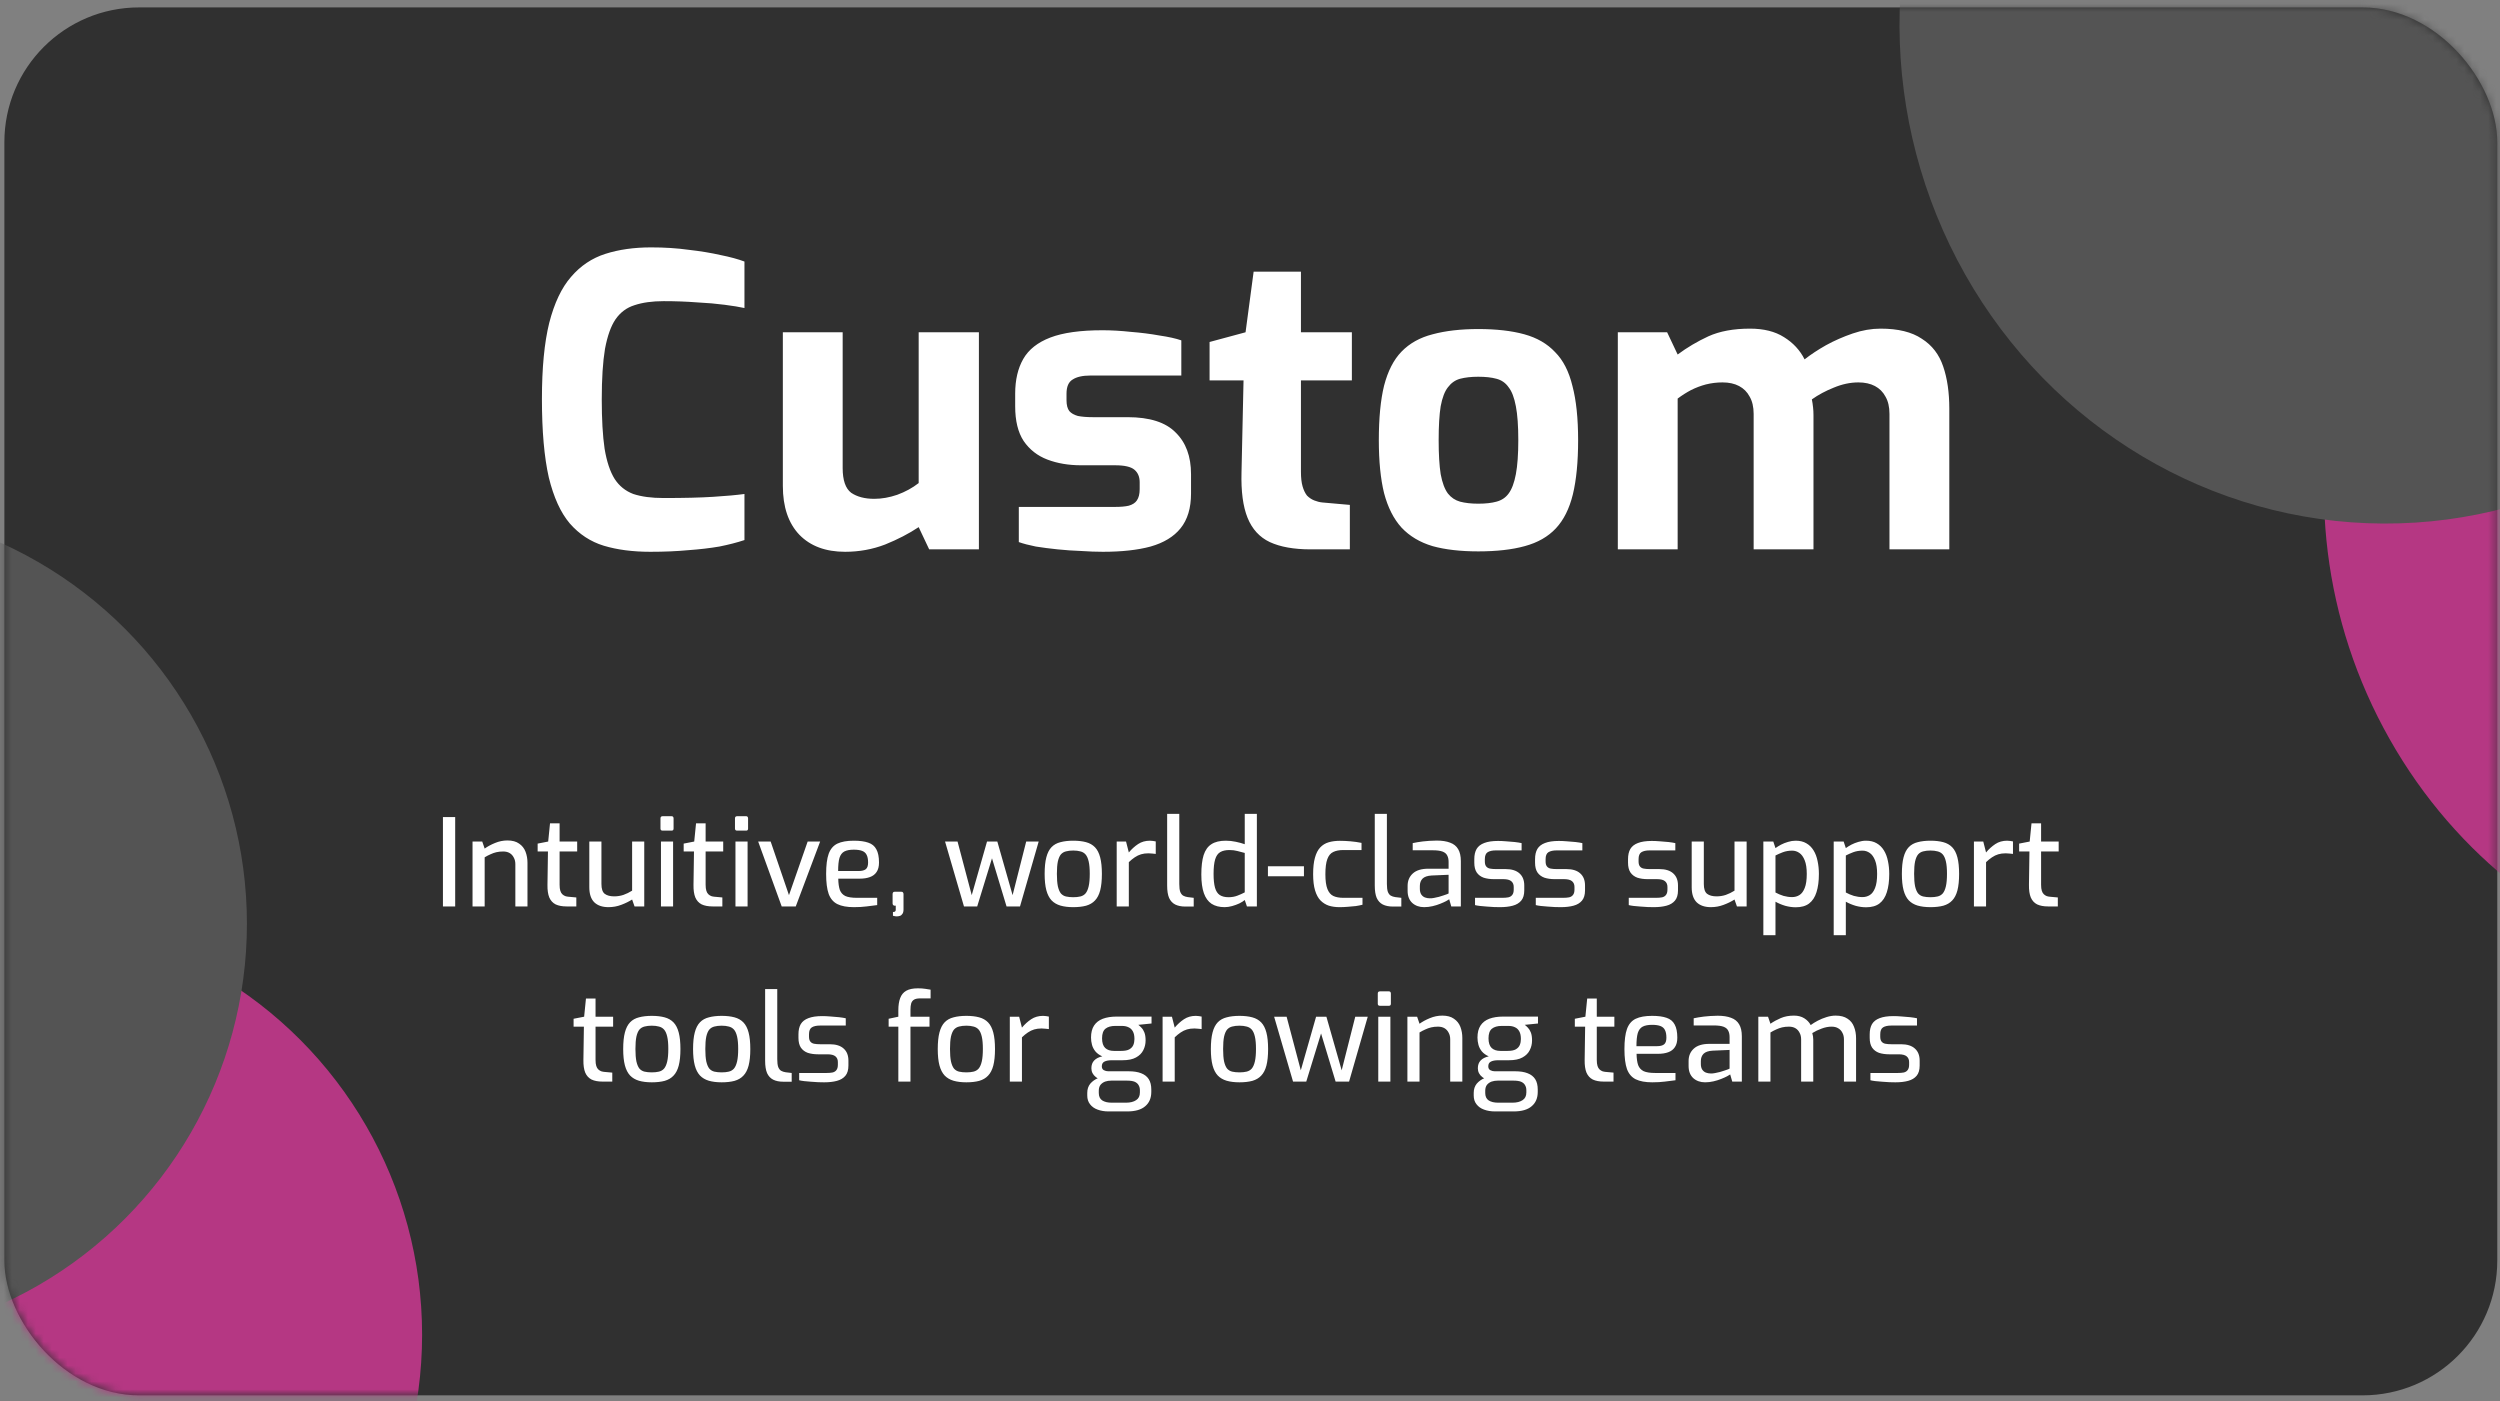
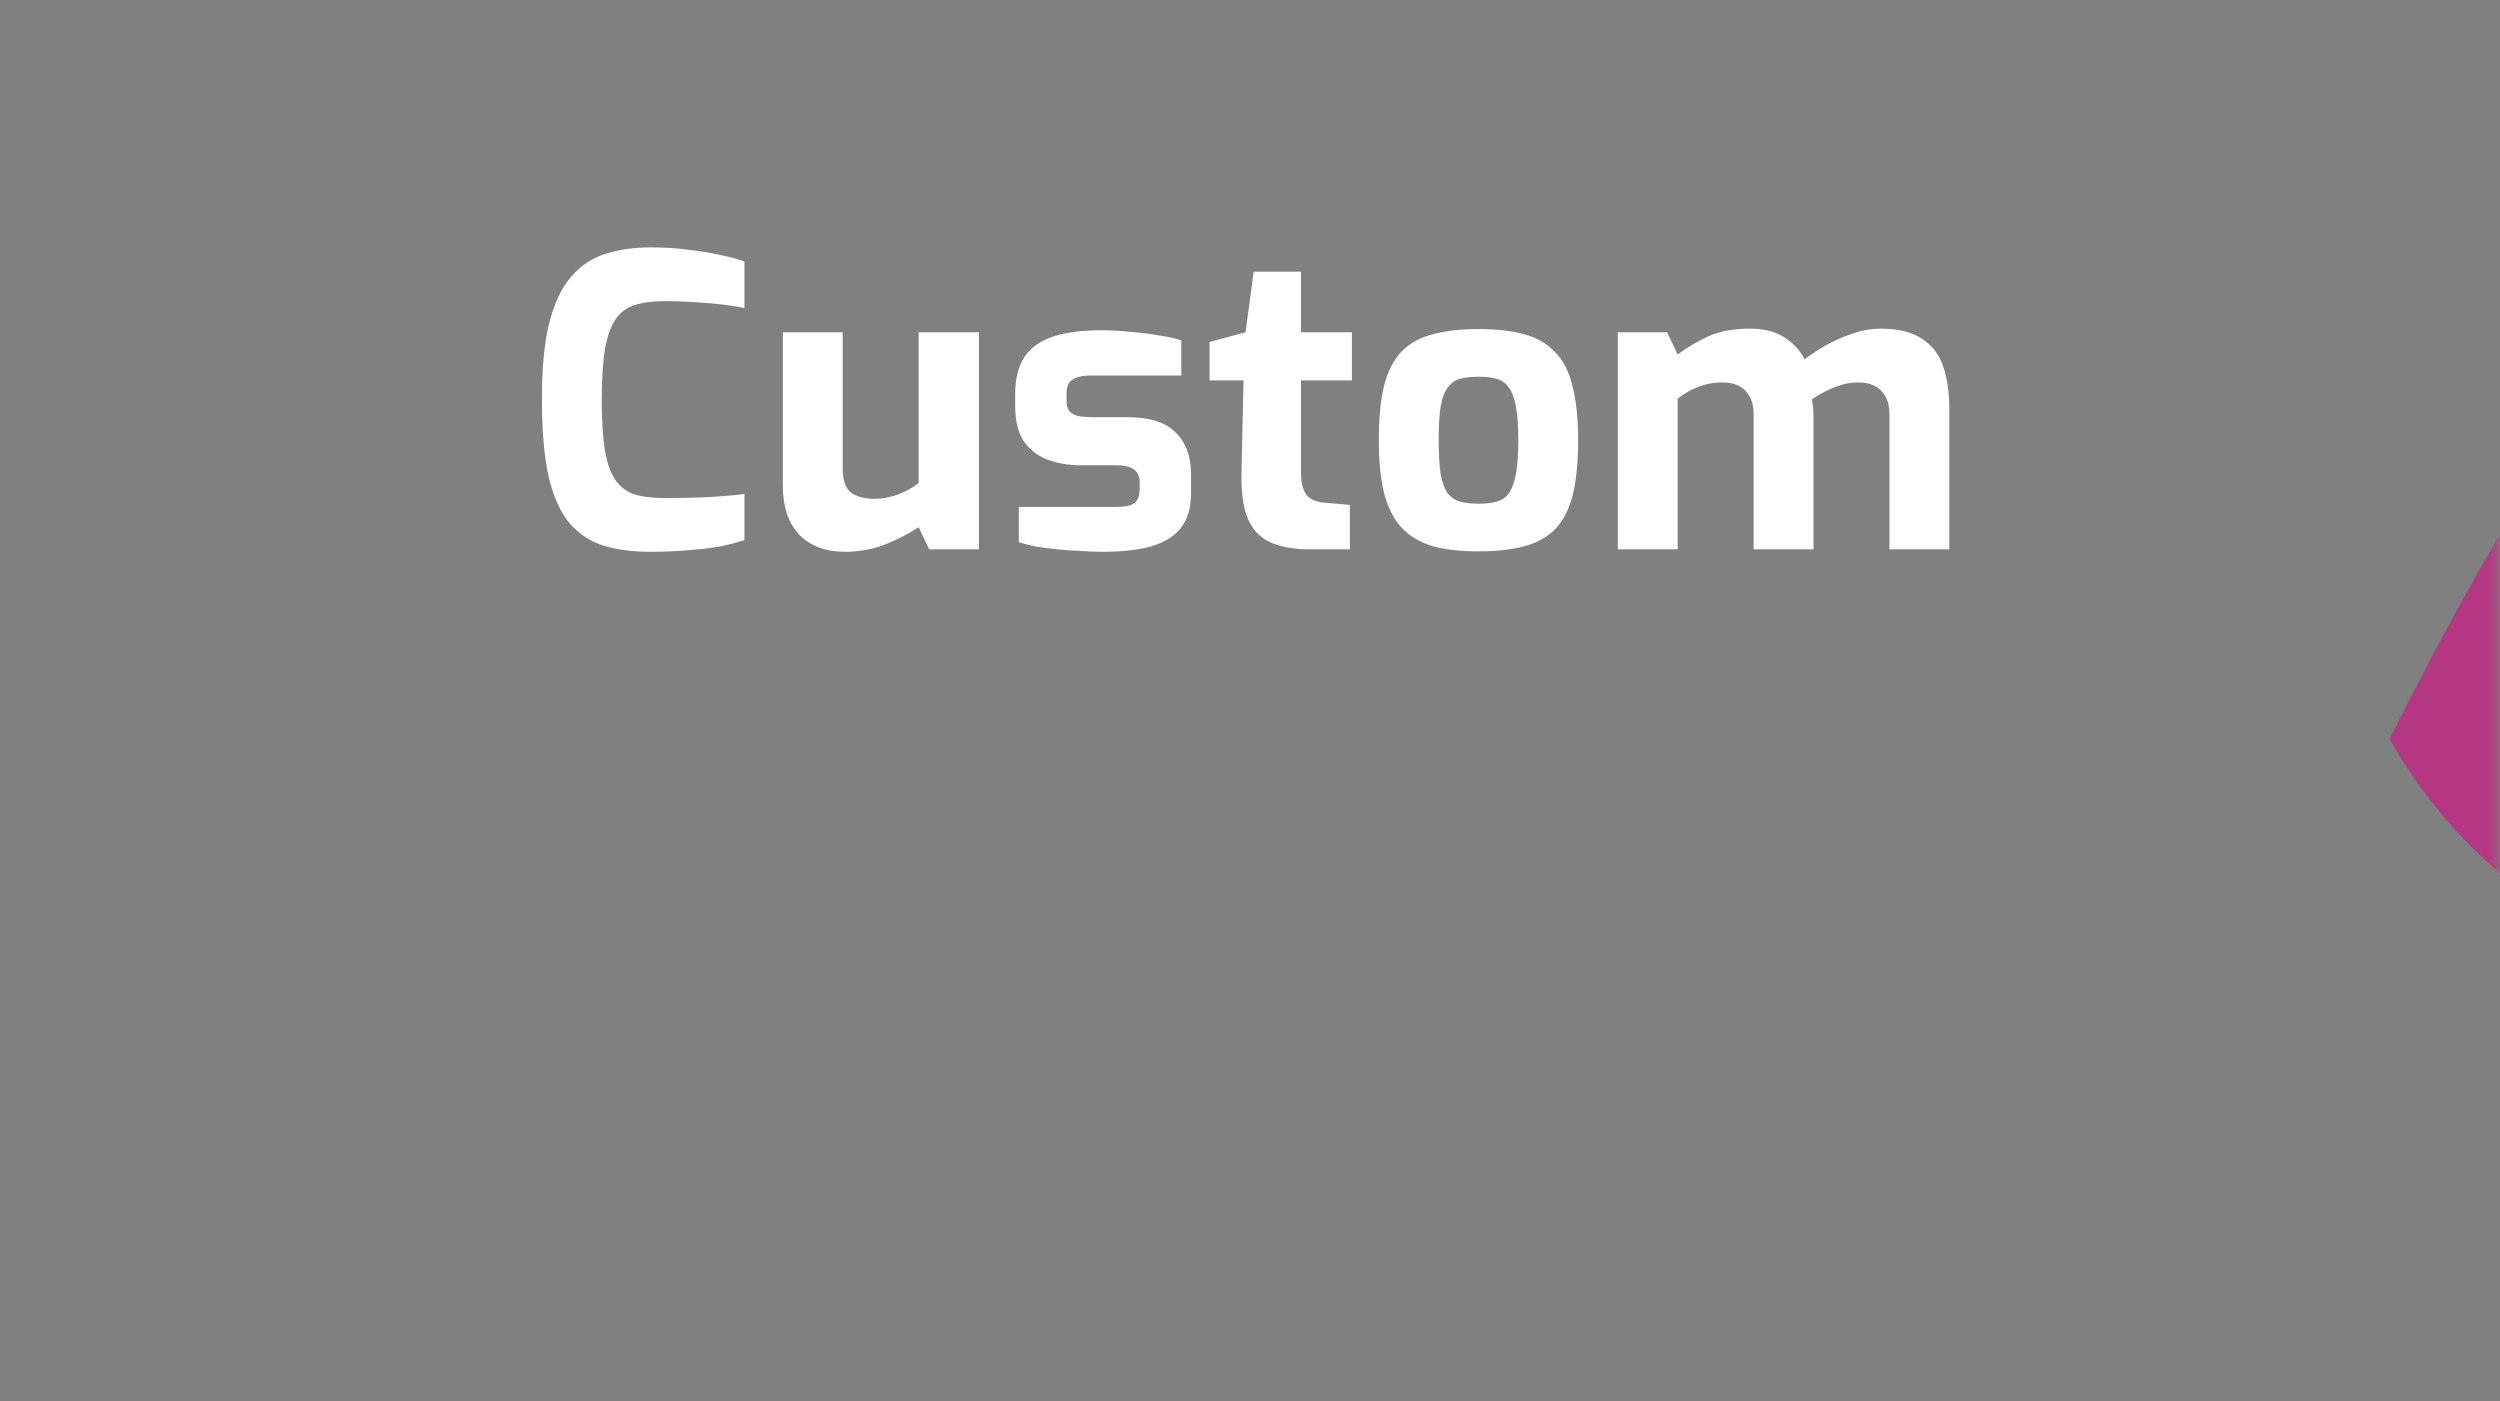
<svg xmlns="http://www.w3.org/2000/svg" width="314" height="176" viewBox="0 0 314 176" fill="none">
  <rect x="0" y="0" width="314" height="176" fill="#808080" stroke="none" />
-   <rect x="0.549" y="0.93" width="313.109" height="174.326" rx="16.925" fill="#303030" />
  <mask id="mask0_1493_1606" style="mask-type:alpha" maskUnits="userSpaceOnUse" x="0" y="0" width="314" height="176">
    <rect x="0.549" y="0.93" width="313.109" height="174.326" rx="16.925" fill="#625FFB" />
  </mask>
  <g mask="url(#mask0_1493_1606)">
-     <circle cx="0.549" cy="167.639" r="52.467" fill="#B53783" />
-     <path d="M404.688 31.155C421.52 60.935 411.759 98.881 382.886 115.909C354.013 132.937 316.962 122.6 300.13 92.82C283.298 63.04 293.06 25.094 321.933 8.066C350.806 -8.962 387.857 1.376 404.688 31.155Z" fill="#B53783" />
-     <circle cx="-21.454" cy="116.018" r="52.467" fill="#545454" />
-     <ellipse cx="60.694" cy="61.938" rx="60.694" ry="61.938" transform="matrix(0.861 -0.508 0.492 0.871 216.34 -19.492)" fill="#545454" />
+     <path d="M404.688 31.155C421.52 60.935 411.759 98.881 382.886 115.909C354.013 132.937 316.962 122.6 300.13 92.82C350.806 -8.962 387.857 1.376 404.688 31.155Z" fill="#B53783" />
  </g>
  <path d="M81.674 69.305C79.473 69.305 77.527 69.051 75.835 68.543C74.176 68.035 72.754 67.104 71.57 65.75C70.419 64.396 69.539 62.467 68.929 59.962C68.354 57.423 68.066 54.14 68.066 50.112C68.066 46.219 68.371 43.037 68.98 40.566C69.623 38.061 70.537 36.132 71.722 34.778C72.907 33.39 74.345 32.425 76.038 31.884C77.73 31.342 79.643 31.072 81.775 31.072C83.468 31.072 85.042 31.173 86.497 31.376C87.987 31.545 89.324 31.765 90.508 32.036C91.693 32.273 92.692 32.544 93.504 32.849V38.688C92.895 38.552 92.066 38.417 91.016 38.281C90.001 38.146 88.833 38.044 87.513 37.977C86.193 37.875 84.805 37.825 83.349 37.825C81.927 37.825 80.709 37.994 79.694 38.332C78.712 38.637 77.916 39.229 77.307 40.109C76.732 40.956 76.292 42.191 75.987 43.816C75.716 45.441 75.581 47.556 75.581 50.163C75.581 52.667 75.699 54.732 75.936 56.357C76.207 57.982 76.63 59.251 77.206 60.165C77.781 61.045 78.559 61.672 79.541 62.044C80.557 62.382 81.826 62.552 83.349 62.552C85.922 62.552 88.004 62.501 89.594 62.399C91.219 62.298 92.522 62.179 93.504 62.044V67.832C92.59 68.137 91.541 68.408 90.356 68.645C89.171 68.848 87.868 69 86.447 69.102C85.025 69.237 83.434 69.305 81.674 69.305ZM106.144 69.305C103.707 69.305 101.794 68.594 100.406 67.172C99.018 65.717 98.325 63.669 98.325 61.028V41.734H105.839V58.794C105.839 60.318 106.195 61.35 106.905 61.892C107.65 62.399 108.615 62.653 109.8 62.653C110.747 62.653 111.712 62.484 112.694 62.145C113.709 61.773 114.606 61.282 115.385 60.673V41.734H122.95V69H116.705L115.385 66.207C114.166 67.02 112.761 67.748 111.17 68.391C109.58 69 107.904 69.305 106.144 69.305ZM138.524 69.305C137.678 69.305 136.764 69.271 135.782 69.203C134.801 69.169 133.819 69.102 132.837 69C131.856 68.898 130.942 68.78 130.095 68.645C129.249 68.475 128.538 68.289 127.963 68.086V63.669H140.047C140.758 63.669 141.334 63.618 141.774 63.516C142.247 63.381 142.586 63.161 142.789 62.856C143.026 62.518 143.144 62.044 143.144 61.435V60.571C143.144 59.894 142.924 59.37 142.484 58.997C142.044 58.625 141.232 58.439 140.047 58.439H135.782C134.225 58.439 132.82 58.202 131.568 57.728C130.315 57.254 129.317 56.476 128.572 55.392C127.861 54.309 127.506 52.854 127.506 51.026V49.452C127.506 47.725 127.844 46.27 128.521 45.085C129.198 43.901 130.332 43.004 131.923 42.394C133.514 41.785 135.698 41.48 138.473 41.48C139.59 41.48 140.775 41.548 142.027 41.683C143.314 41.785 144.515 41.937 145.632 42.14C146.783 42.309 147.697 42.513 148.374 42.75V47.167H136.95C135.968 47.167 135.224 47.336 134.716 47.675C134.208 47.979 133.954 48.572 133.954 49.452V50.264C133.954 50.873 134.073 51.331 134.31 51.635C134.547 51.906 134.902 52.109 135.376 52.244C135.884 52.346 136.51 52.397 137.255 52.397H141.621C144.397 52.397 146.411 53.04 147.663 54.326C148.95 55.579 149.593 57.322 149.593 59.556V61.993C149.593 63.821 149.153 65.276 148.273 66.36C147.426 67.409 146.174 68.171 144.515 68.645C142.891 69.085 140.893 69.305 138.524 69.305ZM164.616 69C162.517 69 160.808 68.695 159.488 68.086C158.202 67.477 157.271 66.461 156.695 65.04C156.12 63.618 155.866 61.705 155.934 59.302L156.188 47.776H151.923V42.953L156.441 41.734L157.457 34.118H163.398V41.734H169.795V47.776H163.398V59.251C163.398 59.996 163.465 60.605 163.601 61.079C163.736 61.553 163.922 61.942 164.159 62.247C164.43 62.518 164.735 62.721 165.073 62.856C165.412 62.992 165.75 63.076 166.089 63.11L169.541 63.415V69H164.616ZM185.671 69.254C183.437 69.254 181.524 69.034 179.933 68.594C178.342 68.12 177.039 67.341 176.024 66.258C175.042 65.175 174.314 63.736 173.84 61.942C173.4 60.148 173.18 57.931 173.18 55.291C173.18 52.515 173.4 50.23 173.84 48.436C174.314 46.608 175.042 45.187 176.024 44.171C177.039 43.122 178.342 42.394 179.933 41.988C181.558 41.548 183.471 41.328 185.671 41.328C187.939 41.328 189.868 41.548 191.459 41.988C193.05 42.428 194.336 43.173 195.318 44.222C196.334 45.237 197.061 46.659 197.501 48.487C197.975 50.281 198.212 52.549 198.212 55.291C198.212 57.999 197.992 60.267 197.552 62.095C197.112 63.889 196.401 65.31 195.42 66.36C194.438 67.409 193.135 68.154 191.51 68.594C189.919 69.034 187.973 69.254 185.671 69.254ZM185.671 63.263C186.585 63.263 187.346 63.178 187.956 63.009C188.599 62.839 189.107 62.501 189.479 61.993C189.885 61.452 190.19 60.639 190.393 59.556C190.596 58.473 190.698 57.051 190.698 55.291C190.698 53.497 190.596 52.075 190.393 51.026C190.19 49.943 189.885 49.147 189.479 48.639C189.107 48.098 188.599 47.742 187.956 47.573C187.346 47.404 186.585 47.319 185.671 47.319C184.791 47.319 184.029 47.404 183.386 47.573C182.777 47.742 182.269 48.098 181.863 48.639C181.457 49.147 181.152 49.943 180.949 51.026C180.78 52.075 180.695 53.497 180.695 55.291C180.695 57.051 180.78 58.473 180.949 59.556C181.152 60.639 181.457 61.452 181.863 61.993C182.269 62.501 182.777 62.839 183.386 63.009C184.029 63.178 184.791 63.263 185.671 63.263ZM203.198 69V41.734H209.392L210.713 44.527C211.897 43.647 213.184 42.885 214.571 42.242C215.993 41.599 217.736 41.277 219.801 41.277C221.528 41.277 222.949 41.633 224.066 42.343C225.217 43.054 226.08 43.985 226.656 45.136C227.434 44.527 228.331 43.934 229.347 43.359C230.396 42.783 231.513 42.293 232.698 41.886C233.883 41.48 235.051 41.277 236.201 41.277C238.402 41.277 240.128 41.7 241.38 42.547C242.667 43.359 243.564 44.527 244.071 46.05C244.579 47.539 244.833 49.3 244.833 51.331V69H237.318V51.99C237.318 51.111 237.149 50.383 236.811 49.807C236.506 49.232 236.066 48.792 235.491 48.487C234.915 48.182 234.221 48.03 233.409 48.03C232.393 48.03 231.361 48.25 230.312 48.69C229.296 49.096 228.382 49.587 227.57 50.163C227.637 50.501 227.688 50.84 227.722 51.178C227.756 51.483 227.773 51.804 227.773 52.143V69H220.258V51.99C220.258 51.111 220.089 50.383 219.75 49.807C219.446 49.232 219.006 48.792 218.43 48.487C217.855 48.182 217.161 48.03 216.349 48.03C215.638 48.03 214.944 48.115 214.267 48.284C213.624 48.453 212.997 48.69 212.388 48.995C211.813 49.3 211.254 49.655 210.713 50.061V69H203.198Z" fill="white" />
-   <path d="M55.633 113.848V102.621H57.171V113.848H55.633ZM59.35 113.848V105.698H60.569L60.874 106.582C61.239 106.318 61.671 106.084 62.169 105.881C62.676 105.668 63.199 105.561 63.737 105.561C64.347 105.561 64.834 105.693 65.2 105.957C65.576 106.211 65.845 106.551 66.007 106.978C66.169 107.404 66.251 107.866 66.251 108.364V113.848H64.728V108.547C64.728 108.222 64.662 107.943 64.529 107.709C64.408 107.465 64.235 107.277 64.012 107.145C63.788 107.013 63.514 106.947 63.189 106.947C62.884 106.947 62.6 106.978 62.336 107.039C62.082 107.1 61.839 107.186 61.605 107.298C61.371 107.399 61.128 107.526 60.874 107.679V113.848H59.35ZM71.153 113.848C70.605 113.848 70.148 113.761 69.782 113.589C69.427 113.406 69.163 113.117 68.99 112.72C68.828 112.324 68.752 111.796 68.762 111.136L68.823 106.947H67.528V105.957L68.853 105.698L69.082 103.413H70.285V105.698H72.494V106.947H70.285V111.121C70.285 111.436 70.315 111.69 70.376 111.883C70.437 112.076 70.524 112.223 70.635 112.324C70.747 112.426 70.869 112.502 71.001 112.553C71.133 112.594 71.26 112.619 71.382 112.629L72.387 112.72V113.848H71.153ZM76.424 113.939C75.662 113.939 75.068 113.736 74.642 113.33C74.225 112.913 74.017 112.284 74.017 111.441V105.698H75.54V111.03C75.54 111.639 75.678 112.05 75.952 112.263C76.236 112.477 76.632 112.583 77.14 112.583C77.546 112.583 77.932 112.522 78.297 112.401C78.673 112.269 79.039 112.091 79.394 111.867V105.698H80.918V113.848H79.699L79.394 112.979C78.998 113.233 78.541 113.457 78.023 113.65C77.516 113.843 76.983 113.939 76.424 113.939ZM83.23 104.327C83.048 104.327 82.956 104.241 82.956 104.068V102.789C82.956 102.606 83.048 102.515 83.23 102.515H84.358C84.439 102.515 84.5 102.54 84.54 102.591C84.581 102.642 84.601 102.708 84.601 102.789V104.068C84.601 104.241 84.52 104.327 84.358 104.327H83.23ZM83.017 113.848V105.698H84.54V113.848H83.017ZM89.495 113.848C88.946 113.848 88.489 113.761 88.124 113.589C87.768 113.406 87.504 113.117 87.332 112.72C87.169 112.324 87.093 111.796 87.103 111.136L87.164 106.947H85.869V105.957L87.194 105.698L87.423 103.413H88.626V105.698H90.835V106.947H88.626V111.121C88.626 111.436 88.657 111.69 88.718 111.883C88.779 112.076 88.865 112.223 88.977 112.324C89.088 112.426 89.21 112.502 89.342 112.553C89.474 112.594 89.601 112.619 89.723 112.629L90.728 112.72V113.848H89.495ZM92.587 104.327C92.404 104.327 92.313 104.241 92.313 104.068V102.789C92.313 102.606 92.404 102.515 92.587 102.515H93.714C93.796 102.515 93.856 102.54 93.897 102.591C93.938 102.642 93.958 102.708 93.958 102.789V104.068C93.958 104.241 93.877 104.327 93.714 104.327H92.587ZM92.374 113.848V105.698H93.897V113.848H92.374ZM98.181 113.848L95.226 105.698H96.795L99.095 112.431L101.441 105.698H103.01L99.948 113.848H98.181ZM107.25 113.939C106.387 113.939 105.696 113.812 105.178 113.558C104.671 113.304 104.305 112.878 104.082 112.279C103.868 111.669 103.762 110.832 103.762 109.765C103.762 108.679 103.868 107.836 104.082 107.237C104.305 106.628 104.671 106.201 105.178 105.957C105.686 105.714 106.372 105.592 107.235 105.592C107.986 105.592 108.591 105.673 109.047 105.835C109.515 105.988 109.855 106.267 110.068 106.673C110.291 107.069 110.403 107.623 110.403 108.334C110.403 108.831 110.302 109.227 110.099 109.522C109.906 109.816 109.626 110.029 109.261 110.161C108.905 110.293 108.479 110.359 107.981 110.359H105.285C105.295 110.948 105.361 111.421 105.483 111.776C105.615 112.121 105.844 112.375 106.169 112.538C106.504 112.69 106.991 112.766 107.631 112.766H110.175V113.68C109.738 113.741 109.291 113.797 108.834 113.848C108.377 113.909 107.849 113.939 107.25 113.939ZM105.27 109.4H107.844C108.25 109.4 108.55 109.324 108.743 109.171C108.936 109.019 109.032 108.74 109.032 108.334C109.032 107.927 108.971 107.607 108.849 107.374C108.738 107.14 108.55 106.973 108.286 106.871C108.022 106.77 107.671 106.719 107.235 106.719C106.737 106.719 106.341 106.795 106.047 106.947C105.762 107.1 105.559 107.369 105.437 107.755C105.326 108.141 105.27 108.689 105.27 109.4ZM112.643 115.097C112.511 115.097 112.394 115.081 112.293 115.051C112.201 115.031 112.155 115.021 112.155 115.021V114.548C112.277 114.548 112.364 114.528 112.414 114.487C112.475 114.447 112.506 114.376 112.506 114.274V113.756H112.369C112.298 113.756 112.237 113.731 112.186 113.68C112.135 113.629 112.11 113.558 112.11 113.467V112.309C112.11 112.106 112.196 112.005 112.369 112.005H113.222C113.323 112.005 113.389 112.035 113.42 112.096C113.46 112.147 113.481 112.218 113.481 112.309V114.228C113.481 114.472 113.435 114.655 113.344 114.777C113.262 114.909 113.156 114.995 113.024 115.036C112.892 115.076 112.765 115.097 112.643 115.097ZM121.075 113.848L118.699 105.698H120.268L122.05 112.431L123.969 105.698H125.264L127.183 112.431L128.89 105.698H130.458L128.113 113.848H126.422L124.594 107.8L122.736 113.848H121.075ZM134.802 113.939C134.182 113.939 133.644 113.873 133.187 113.741C132.74 113.609 132.37 113.391 132.075 113.086C131.781 112.771 131.562 112.345 131.42 111.807C131.278 111.268 131.207 110.588 131.207 109.765C131.207 108.912 131.278 108.217 131.42 107.679C131.562 107.13 131.781 106.704 132.075 106.399C132.37 106.094 132.745 105.886 133.202 105.775C133.659 105.653 134.192 105.592 134.802 105.592C135.411 105.592 135.944 105.653 136.401 105.775C136.858 105.896 137.234 106.11 137.528 106.414C137.823 106.719 138.041 107.145 138.183 107.694C138.325 108.232 138.397 108.923 138.397 109.765C138.397 110.598 138.325 111.289 138.183 111.837C138.041 112.375 137.823 112.797 137.528 113.101C137.244 113.406 136.873 113.624 136.416 113.756C135.959 113.878 135.421 113.939 134.802 113.939ZM134.802 112.69C135.137 112.69 135.431 112.66 135.685 112.599C135.949 112.538 136.168 112.411 136.34 112.218C136.513 112.015 136.645 111.715 136.736 111.319C136.828 110.923 136.873 110.4 136.873 109.75C136.873 109.1 136.828 108.582 136.736 108.196C136.645 107.8 136.513 107.506 136.34 107.313C136.168 107.12 135.949 106.993 135.685 106.932C135.431 106.861 135.137 106.826 134.802 106.826C134.456 106.826 134.152 106.861 133.888 106.932C133.634 106.993 133.421 107.12 133.248 107.313C133.086 107.506 132.959 107.8 132.867 108.196C132.786 108.582 132.745 109.1 132.745 109.75C132.745 110.4 132.786 110.923 132.867 111.319C132.959 111.715 133.086 112.015 133.248 112.218C133.421 112.411 133.634 112.538 133.888 112.599C134.152 112.66 134.456 112.69 134.802 112.69ZM140.257 113.848V105.698H141.43L141.781 107.069C142.126 106.653 142.512 106.303 142.938 106.018C143.365 105.734 143.862 105.592 144.431 105.592C144.563 105.592 144.69 105.602 144.812 105.622C144.934 105.632 145.051 105.653 145.162 105.683V107.252C145.02 107.232 144.873 107.217 144.721 107.206C144.568 107.186 144.411 107.176 144.248 107.176C143.903 107.176 143.593 107.217 143.319 107.298C143.045 107.379 142.781 107.506 142.527 107.679C142.283 107.841 142.035 108.044 141.781 108.288V113.848H140.257ZM148.864 113.863C148.366 113.863 147.945 113.777 147.6 113.604C147.265 113.431 147.011 113.157 146.838 112.781C146.676 112.396 146.594 111.878 146.594 111.228V102.225H148.118V111.03C148.118 111.456 148.158 111.786 148.239 112.02C148.331 112.243 148.453 112.401 148.605 112.492C148.768 112.583 148.955 112.644 149.169 112.675L149.93 112.766V113.863H148.864ZM153.812 113.939C153.151 113.939 152.603 113.797 152.166 113.513C151.74 113.228 151.42 112.786 151.207 112.187C150.994 111.578 150.887 110.796 150.887 109.842C150.887 108.836 150.983 108.024 151.176 107.404C151.379 106.775 151.704 106.318 152.151 106.033C152.598 105.739 153.202 105.592 153.964 105.592C154.39 105.592 154.812 105.637 155.228 105.729C155.655 105.82 156.025 105.922 156.34 106.033V102.225H157.863V113.848H156.614L156.34 113.04C156.178 113.183 155.954 113.325 155.67 113.467C155.386 113.599 155.081 113.711 154.756 113.802C154.431 113.893 154.116 113.939 153.812 113.939ZM154.299 112.69C154.715 112.69 155.091 112.624 155.426 112.492C155.771 112.36 156.076 112.223 156.34 112.081V107.13C156.025 107.039 155.716 106.958 155.411 106.886C155.116 106.805 154.786 106.765 154.421 106.765C153.944 106.765 153.558 106.851 153.263 107.024C152.969 107.196 152.755 107.501 152.623 107.938C152.491 108.374 152.425 108.983 152.425 109.765C152.425 110.486 152.486 111.065 152.608 111.502C152.73 111.928 152.928 112.233 153.202 112.416C153.487 112.599 153.852 112.69 154.299 112.69ZM159.252 110.055V108.806H163.776V110.055H159.252ZM168.235 113.939C167.757 113.939 167.316 113.878 166.909 113.756C166.513 113.624 166.163 113.406 165.858 113.101C165.564 112.797 165.335 112.375 165.173 111.837C165.01 111.299 164.929 110.618 164.929 109.796C164.929 108.953 165.005 108.262 165.158 107.724C165.31 107.176 165.528 106.749 165.813 106.445C166.107 106.13 166.463 105.912 166.879 105.79C167.295 105.668 167.762 105.607 168.28 105.607C168.707 105.607 169.154 105.627 169.621 105.668C170.098 105.709 170.56 105.775 171.007 105.866V106.765H168.707C168.209 106.765 167.793 106.846 167.458 107.008C167.123 107.161 166.874 107.46 166.711 107.907C166.549 108.344 166.468 108.978 166.468 109.811C166.468 110.613 166.554 111.233 166.727 111.669C166.899 112.096 167.148 112.385 167.473 112.538C167.808 112.69 168.225 112.766 168.722 112.766H171.129V113.634C170.895 113.695 170.616 113.751 170.291 113.802C169.976 113.843 169.641 113.873 169.286 113.893C168.94 113.924 168.59 113.939 168.235 113.939ZM174.94 113.863C174.443 113.863 174.021 113.777 173.676 113.604C173.341 113.431 173.087 113.157 172.915 112.781C172.752 112.396 172.671 111.878 172.671 111.228V102.225H174.194V111.03C174.194 111.456 174.235 111.786 174.316 112.02C174.407 112.243 174.529 112.401 174.682 112.492C174.844 112.583 175.032 112.644 175.245 112.675L176.007 112.766V113.863H174.94ZM178.867 113.939C178.268 113.939 177.771 113.761 177.375 113.406C176.989 113.04 176.796 112.538 176.796 111.898V111.258C176.796 110.629 177.009 110.116 177.436 109.72C177.872 109.313 178.527 109.11 179.401 109.11H181.944V108.257C181.944 107.943 181.889 107.679 181.777 107.465C181.675 107.242 181.482 107.074 181.198 106.963C180.914 106.851 180.492 106.795 179.934 106.795H177.436V105.896C177.801 105.815 178.228 105.744 178.715 105.683C179.213 105.622 179.792 105.587 180.452 105.576C181.122 105.576 181.68 105.663 182.127 105.835C182.584 105.998 182.924 106.272 183.148 106.658C183.371 107.034 183.483 107.536 183.483 108.166V113.848H182.279L182.021 112.949C181.96 112.99 181.833 113.066 181.64 113.177C181.447 113.279 181.198 113.391 180.893 113.513C180.599 113.634 180.274 113.736 179.918 113.817C179.573 113.898 179.223 113.939 178.867 113.939ZM179.568 112.827C179.72 112.837 179.898 112.822 180.101 112.781C180.314 112.741 180.523 112.695 180.726 112.644C180.939 112.583 181.132 112.522 181.305 112.462C181.487 112.401 181.635 112.35 181.746 112.309C181.868 112.258 181.934 112.228 181.944 112.218V109.872L179.812 109.963C179.284 109.994 178.903 110.126 178.669 110.359C178.446 110.593 178.334 110.898 178.334 111.273V111.639C178.334 111.933 178.395 112.172 178.517 112.355C178.639 112.528 178.791 112.649 178.974 112.72C179.167 112.792 179.365 112.827 179.568 112.827ZM188.401 113.939C188.188 113.939 187.934 113.934 187.64 113.924C187.345 113.914 187.041 113.893 186.726 113.863C186.421 113.843 186.137 113.817 185.873 113.787C185.619 113.756 185.416 113.721 185.263 113.68V112.766H188.691C188.985 112.766 189.239 112.746 189.452 112.705C189.666 112.654 189.828 112.553 189.94 112.401C190.062 112.248 190.123 112.025 190.123 111.73V111.395C190.123 111.091 190.021 110.852 189.818 110.679C189.615 110.507 189.28 110.42 188.813 110.42H187.624C187.147 110.42 186.721 110.359 186.345 110.238C185.979 110.106 185.69 109.887 185.477 109.583C185.274 109.278 185.172 108.867 185.172 108.349V107.907C185.172 107.389 185.269 106.963 185.462 106.628C185.665 106.292 185.984 106.044 186.421 105.881C186.858 105.709 187.437 105.622 188.158 105.622C188.462 105.622 188.797 105.637 189.163 105.668C189.539 105.688 189.904 105.719 190.26 105.759C190.615 105.8 190.899 105.846 191.113 105.896V106.81H187.883C187.437 106.81 187.091 106.886 186.848 107.039C186.614 107.191 186.497 107.481 186.497 107.907V108.212C186.497 108.476 186.553 108.679 186.665 108.821C186.777 108.963 186.934 109.055 187.137 109.095C187.35 109.136 187.599 109.156 187.883 109.156H189.102C189.874 109.156 190.458 109.339 190.854 109.704C191.25 110.06 191.448 110.563 191.448 111.212V111.837C191.448 112.385 191.321 112.812 191.067 113.117C190.813 113.421 190.458 113.634 190.001 113.756C189.554 113.878 189.021 113.939 188.401 113.939ZM196.032 113.939C195.819 113.939 195.565 113.934 195.271 113.924C194.976 113.914 194.672 113.893 194.357 113.863C194.052 113.843 193.768 113.817 193.504 113.787C193.25 113.756 193.047 113.721 192.895 113.68V112.766H196.322C196.616 112.766 196.87 112.746 197.083 112.705C197.297 112.654 197.459 112.553 197.571 112.401C197.693 112.248 197.754 112.025 197.754 111.73V111.395C197.754 111.091 197.652 110.852 197.449 110.679C197.246 110.507 196.911 110.42 196.444 110.42H195.256C194.778 110.42 194.352 110.359 193.976 110.238C193.61 110.106 193.321 109.887 193.108 109.583C192.905 109.278 192.803 108.867 192.803 108.349V107.907C192.803 107.389 192.9 106.963 193.093 106.628C193.296 106.292 193.616 106.044 194.052 105.881C194.489 105.709 195.068 105.622 195.789 105.622C196.093 105.622 196.428 105.637 196.794 105.668C197.17 105.688 197.535 105.719 197.891 105.759C198.246 105.8 198.53 105.846 198.744 105.896V106.81H195.514C195.068 106.81 194.722 106.886 194.479 107.039C194.245 107.191 194.128 107.481 194.128 107.907V108.212C194.128 108.476 194.184 108.679 194.296 108.821C194.408 108.963 194.565 109.055 194.768 109.095C194.981 109.136 195.23 109.156 195.514 109.156H196.733C197.505 109.156 198.089 109.339 198.485 109.704C198.881 110.06 199.079 110.563 199.079 111.212V111.837C199.079 112.385 198.952 112.812 198.698 113.117C198.444 113.421 198.089 113.634 197.632 113.756C197.185 113.878 196.652 113.939 196.032 113.939ZM207.71 113.939C207.496 113.939 207.242 113.934 206.948 113.924C206.653 113.914 206.349 113.893 206.034 113.863C205.729 113.843 205.445 113.817 205.181 113.787C204.927 113.756 204.724 113.721 204.572 113.68V112.766H207.999C208.293 112.766 208.547 112.746 208.761 112.705C208.974 112.654 209.136 112.553 209.248 112.401C209.37 112.248 209.431 112.025 209.431 111.73V111.395C209.431 111.091 209.329 110.852 209.126 110.679C208.923 110.507 208.588 110.42 208.121 110.42H206.933C206.455 110.42 206.029 110.359 205.653 110.238C205.288 110.106 204.998 109.887 204.785 109.583C204.582 109.278 204.48 108.867 204.48 108.349V107.907C204.48 107.389 204.577 106.963 204.77 106.628C204.973 106.292 205.293 106.044 205.729 105.881C206.166 105.709 206.745 105.622 207.466 105.622C207.77 105.622 208.106 105.637 208.471 105.668C208.847 105.688 209.212 105.719 209.568 105.759C209.923 105.8 210.208 105.846 210.421 105.896V106.81H207.192C206.745 106.81 206.4 106.886 206.156 107.039C205.922 107.191 205.805 107.481 205.805 107.907V108.212C205.805 108.476 205.861 108.679 205.973 108.821C206.085 108.963 206.242 109.055 206.445 109.095C206.658 109.136 206.907 109.156 207.192 109.156H208.41C209.182 109.156 209.766 109.339 210.162 109.704C210.558 110.06 210.756 110.563 210.756 111.212V111.837C210.756 112.385 210.629 112.812 210.375 113.117C210.121 113.421 209.766 113.634 209.309 113.756C208.862 113.878 208.329 113.939 207.71 113.939ZM214.884 113.939C214.122 113.939 213.528 113.736 213.101 113.33C212.685 112.913 212.477 112.284 212.477 111.441V105.698H214V111.03C214 111.639 214.137 112.05 214.411 112.263C214.696 112.477 215.092 112.583 215.6 112.583C216.006 112.583 216.392 112.522 216.757 112.401C217.133 112.269 217.498 112.091 217.854 111.867V105.698H219.377V113.848H218.159L217.854 112.979C217.458 113.233 217.001 113.457 216.483 113.65C215.975 113.843 215.442 113.939 214.884 113.939ZM221.477 117.458V105.698H222.726L223 106.521C223.193 106.379 223.421 106.237 223.686 106.094C223.96 105.952 224.254 105.835 224.569 105.744C224.894 105.642 225.219 105.592 225.544 105.592C226.062 105.592 226.503 105.698 226.869 105.912C227.245 106.125 227.549 106.424 227.783 106.81C228.017 107.186 228.184 107.628 228.286 108.136C228.397 108.643 228.453 109.187 228.453 109.765C228.453 110.669 228.352 111.436 228.149 112.065C227.956 112.685 227.646 113.157 227.219 113.482C226.803 113.797 226.245 113.954 225.544 113.954C225.117 113.954 224.681 113.893 224.234 113.771C223.787 113.639 223.376 113.467 223 113.254V117.458H221.477ZM225.087 112.675C225.432 112.675 225.742 112.588 226.016 112.416C226.29 112.243 226.509 111.949 226.671 111.532C226.844 111.106 226.93 110.517 226.93 109.765C226.93 109.055 226.844 108.486 226.671 108.059C226.498 107.623 226.275 107.313 226.001 107.13C225.727 106.937 225.427 106.841 225.102 106.841C224.676 106.841 224.285 106.907 223.929 107.039C223.584 107.171 223.274 107.308 223 107.45V112.096C223.315 112.269 223.65 112.411 224.005 112.522C224.371 112.624 224.731 112.675 225.087 112.675ZM230.313 117.458V105.698H231.562L231.836 106.521C232.029 106.379 232.257 106.237 232.521 106.094C232.796 105.952 233.09 105.835 233.405 105.744C233.73 105.642 234.055 105.592 234.38 105.592C234.898 105.592 235.339 105.698 235.705 105.912C236.081 106.125 236.385 106.424 236.619 106.81C236.853 107.186 237.02 107.628 237.122 108.136C237.233 108.643 237.289 109.187 237.289 109.765C237.289 110.669 237.188 111.436 236.985 112.065C236.792 112.685 236.482 113.157 236.055 113.482C235.639 113.797 235.081 113.954 234.38 113.954C233.953 113.954 233.517 113.893 233.07 113.771C232.623 113.639 232.212 113.467 231.836 113.254V117.458H230.313ZM233.923 112.675C234.268 112.675 234.578 112.588 234.852 112.416C235.126 112.243 235.345 111.949 235.507 111.532C235.68 111.106 235.766 110.517 235.766 109.765C235.766 109.055 235.68 108.486 235.507 108.059C235.334 107.623 235.111 107.313 234.837 107.13C234.563 106.937 234.263 106.841 233.938 106.841C233.512 106.841 233.121 106.907 232.765 107.039C232.42 107.171 232.11 107.308 231.836 107.45V112.096C232.151 112.269 232.486 112.411 232.841 112.522C233.207 112.624 233.567 112.675 233.923 112.675ZM242.469 113.939C241.85 113.939 241.312 113.873 240.855 113.741C240.408 113.609 240.037 113.391 239.743 113.086C239.448 112.771 239.23 112.345 239.088 111.807C238.946 111.268 238.875 110.588 238.875 109.765C238.875 108.912 238.946 108.217 239.088 107.679C239.23 107.13 239.448 106.704 239.743 106.399C240.037 106.094 240.413 105.886 240.87 105.775C241.327 105.653 241.86 105.592 242.469 105.592C243.079 105.592 243.612 105.653 244.069 105.775C244.526 105.896 244.901 106.11 245.196 106.414C245.49 106.719 245.709 107.145 245.851 107.694C245.993 108.232 246.064 108.923 246.064 109.765C246.064 110.598 245.993 111.289 245.851 111.837C245.709 112.375 245.49 112.797 245.196 113.101C244.912 113.406 244.541 113.624 244.084 113.756C243.627 113.878 243.089 113.939 242.469 113.939ZM242.469 112.69C242.804 112.69 243.099 112.66 243.353 112.599C243.617 112.538 243.835 112.411 244.008 112.218C244.18 112.015 244.312 111.715 244.404 111.319C244.495 110.923 244.541 110.4 244.541 109.75C244.541 109.1 244.495 108.582 244.404 108.196C244.312 107.8 244.18 107.506 244.008 107.313C243.835 107.12 243.617 106.993 243.353 106.932C243.099 106.861 242.804 106.826 242.469 106.826C242.124 106.826 241.819 106.861 241.555 106.932C241.302 106.993 241.088 107.12 240.916 107.313C240.753 107.506 240.626 107.8 240.535 108.196C240.454 108.582 240.413 109.1 240.413 109.75C240.413 110.4 240.454 110.923 240.535 111.319C240.626 111.715 240.753 112.015 240.916 112.218C241.088 112.411 241.302 112.538 241.555 112.599C241.819 112.66 242.124 112.69 242.469 112.69ZM247.925 113.848V105.698H249.098L249.448 107.069C249.794 106.653 250.18 106.303 250.606 106.018C251.033 105.734 251.53 105.592 252.099 105.592C252.231 105.592 252.358 105.602 252.48 105.622C252.602 105.632 252.718 105.653 252.83 105.683V107.252C252.688 107.232 252.541 107.217 252.388 107.206C252.236 107.186 252.079 107.176 251.916 107.176C251.571 107.176 251.261 107.217 250.987 107.298C250.713 107.379 250.449 107.506 250.195 107.679C249.951 107.841 249.702 108.044 249.448 108.288V113.848H247.925ZM257.229 113.848C256.68 113.848 256.223 113.761 255.858 113.589C255.502 113.406 255.238 113.117 255.066 112.72C254.903 112.324 254.827 111.796 254.837 111.136L254.898 106.947H253.603V105.957L254.929 105.698L255.157 103.413H256.361V105.698H258.569V106.947H256.361V111.121C256.361 111.436 256.391 111.69 256.452 111.883C256.513 112.076 256.599 112.223 256.711 112.324C256.823 112.426 256.944 112.502 257.076 112.553C257.208 112.594 257.335 112.619 257.457 112.629L258.463 112.72V113.848H257.229ZM75.668 135.848C75.12 135.848 74.662 135.761 74.297 135.589C73.942 135.406 73.677 135.117 73.505 134.72C73.342 134.324 73.266 133.796 73.276 133.136L73.337 128.947H72.043V127.957L73.368 127.698L73.596 125.413H74.8V127.698H77.008V128.947H74.8V133.121C74.8 133.436 74.83 133.69 74.891 133.883C74.952 134.076 75.038 134.223 75.15 134.324C75.262 134.426 75.383 134.502 75.516 134.553C75.648 134.594 75.775 134.619 75.896 134.629L76.902 134.72V135.848H75.668ZM81.868 135.939C81.248 135.939 80.71 135.873 80.253 135.741C79.806 135.609 79.436 135.391 79.141 135.086C78.847 134.771 78.628 134.345 78.486 133.807C78.344 133.268 78.273 132.588 78.273 131.765C78.273 130.912 78.344 130.217 78.486 129.679C78.628 129.13 78.847 128.704 79.141 128.399C79.436 128.094 79.811 127.886 80.268 127.775C80.725 127.653 81.258 127.592 81.868 127.592C82.477 127.592 83.01 127.653 83.467 127.775C83.924 127.896 84.3 128.11 84.594 128.414C84.889 128.719 85.107 129.145 85.249 129.694C85.391 130.232 85.463 130.923 85.463 131.765C85.463 132.598 85.391 133.289 85.249 133.837C85.107 134.375 84.889 134.797 84.594 135.101C84.31 135.406 83.939 135.624 83.482 135.756C83.025 135.878 82.487 135.939 81.868 135.939ZM81.868 134.69C82.203 134.69 82.497 134.66 82.751 134.599C83.015 134.538 83.234 134.411 83.406 134.218C83.579 134.015 83.711 133.715 83.802 133.319C83.894 132.923 83.939 132.4 83.939 131.75C83.939 131.1 83.894 130.582 83.802 130.196C83.711 129.8 83.579 129.506 83.406 129.313C83.234 129.12 83.015 128.993 82.751 128.932C82.497 128.861 82.203 128.826 81.868 128.826C81.522 128.826 81.218 128.861 80.954 128.932C80.7 128.993 80.487 129.12 80.314 129.313C80.152 129.506 80.025 129.8 79.933 130.196C79.852 130.582 79.811 131.1 79.811 131.75C79.811 132.4 79.852 132.923 79.933 133.319C80.025 133.715 80.152 134.015 80.314 134.218C80.487 134.411 80.7 134.538 80.954 134.599C81.218 134.66 81.522 134.69 81.868 134.69ZM90.644 135.939C90.025 135.939 89.487 135.873 89.03 135.741C88.583 135.609 88.212 135.391 87.918 135.086C87.623 134.771 87.405 134.345 87.263 133.807C87.121 133.268 87.049 132.588 87.049 131.765C87.049 130.912 87.121 130.217 87.263 129.679C87.405 129.13 87.623 128.704 87.918 128.399C88.212 128.094 88.588 127.886 89.045 127.775C89.502 127.653 90.035 127.592 90.644 127.592C91.254 127.592 91.787 127.653 92.244 127.775C92.701 127.896 93.076 128.11 93.371 128.414C93.665 128.719 93.884 129.145 94.026 129.694C94.168 130.232 94.239 130.923 94.239 131.765C94.239 132.598 94.168 133.289 94.026 133.837C93.884 134.375 93.665 134.797 93.371 135.101C93.087 135.406 92.716 135.624 92.259 135.756C91.802 135.878 91.264 135.939 90.644 135.939ZM90.644 134.69C90.979 134.69 91.274 134.66 91.528 134.599C91.792 134.538 92.01 134.411 92.183 134.218C92.355 134.015 92.487 133.715 92.579 133.319C92.67 132.923 92.716 132.4 92.716 131.75C92.716 131.1 92.67 130.582 92.579 130.196C92.487 129.8 92.355 129.506 92.183 129.313C92.01 129.12 91.792 128.993 91.528 128.932C91.274 128.861 90.979 128.826 90.644 128.826C90.299 128.826 89.994 128.861 89.73 128.932C89.476 128.993 89.263 129.12 89.091 129.313C88.928 129.506 88.801 129.8 88.71 130.196C88.629 130.582 88.588 131.1 88.588 131.75C88.588 132.4 88.629 132.923 88.71 133.319C88.801 133.715 88.928 134.015 89.091 134.218C89.263 134.411 89.476 134.538 89.73 134.599C89.994 134.66 90.299 134.69 90.644 134.69ZM98.37 135.863C97.872 135.863 97.451 135.777 97.105 135.604C96.77 135.431 96.516 135.157 96.344 134.781C96.181 134.396 96.1 133.878 96.1 133.228V124.225H97.623V133.03C97.623 133.456 97.664 133.786 97.745 134.02C97.837 134.243 97.958 134.401 98.111 134.492C98.273 134.583 98.461 134.644 98.674 134.675L99.436 134.766V135.863H98.37ZM103.515 135.939C103.302 135.939 103.048 135.934 102.754 135.924C102.459 135.914 102.154 135.893 101.84 135.863C101.535 135.843 101.251 135.817 100.987 135.787C100.733 135.756 100.53 135.721 100.377 135.68V134.766H103.805C104.099 134.766 104.353 134.746 104.566 134.705C104.78 134.654 104.942 134.553 105.054 134.401C105.176 134.248 105.236 134.025 105.236 133.73V133.395C105.236 133.091 105.135 132.852 104.932 132.679C104.729 132.507 104.394 132.42 103.926 132.42H102.738C102.261 132.42 101.835 132.359 101.459 132.238C101.093 132.106 100.804 131.887 100.591 131.583C100.388 131.278 100.286 130.867 100.286 130.349V129.907C100.286 129.389 100.382 128.963 100.575 128.628C100.778 128.292 101.098 128.044 101.535 127.881C101.972 127.709 102.551 127.622 103.272 127.622C103.576 127.622 103.911 127.637 104.277 127.668C104.653 127.688 105.018 127.719 105.374 127.759C105.729 127.8 106.013 127.846 106.227 127.896V128.81H102.997C102.551 128.81 102.205 128.886 101.962 129.039C101.728 129.191 101.611 129.481 101.611 129.907V130.212C101.611 130.476 101.667 130.679 101.779 130.821C101.89 130.963 102.048 131.055 102.251 131.095C102.464 131.136 102.713 131.156 102.997 131.156H104.216C104.988 131.156 105.572 131.339 105.968 131.704C106.364 132.06 106.562 132.563 106.562 133.212V133.837C106.562 134.385 106.435 134.812 106.181 135.117C105.927 135.421 105.572 135.634 105.115 135.756C104.668 135.878 104.135 135.939 103.515 135.939ZM112.831 135.848V128.947H111.613V127.957L112.831 127.698V126.891C112.831 126.282 112.908 125.774 113.06 125.368C113.212 124.951 113.466 124.642 113.821 124.439C114.177 124.236 114.664 124.134 115.284 124.134C115.639 124.134 115.944 124.154 116.198 124.195C116.462 124.236 116.69 124.271 116.883 124.302V125.398H115.558C115.233 125.398 114.984 125.449 114.812 125.551C114.639 125.652 114.517 125.81 114.446 126.023C114.385 126.236 114.355 126.5 114.355 126.815V127.698H116.746V128.947H114.355V135.848H112.831ZM121.377 135.939C120.757 135.939 120.219 135.873 119.762 135.741C119.315 135.609 118.945 135.391 118.65 135.086C118.356 134.771 118.137 134.345 117.995 133.807C117.853 133.268 117.782 132.588 117.782 131.765C117.782 130.912 117.853 130.217 117.995 129.679C118.137 129.13 118.356 128.704 118.65 128.399C118.945 128.094 119.32 127.886 119.777 127.775C120.234 127.653 120.767 127.592 121.377 127.592C121.986 127.592 122.519 127.653 122.976 127.775C123.433 127.896 123.809 128.11 124.103 128.414C124.398 128.719 124.616 129.145 124.758 129.694C124.9 130.232 124.972 130.923 124.972 131.765C124.972 132.598 124.9 133.289 124.758 133.837C124.616 134.375 124.398 134.797 124.103 135.101C123.819 135.406 123.448 135.624 122.991 135.756C122.534 135.878 121.996 135.939 121.377 135.939ZM121.377 134.69C121.712 134.69 122.006 134.66 122.26 134.599C122.524 134.538 122.743 134.411 122.915 134.218C123.088 134.015 123.22 133.715 123.311 133.319C123.403 132.923 123.448 132.4 123.448 131.75C123.448 131.1 123.403 130.582 123.311 130.196C123.22 129.8 123.088 129.506 122.915 129.313C122.743 129.12 122.524 128.993 122.26 128.932C122.006 128.861 121.712 128.826 121.377 128.826C121.031 128.826 120.727 128.861 120.463 128.932C120.209 128.993 119.996 129.12 119.823 129.313C119.661 129.506 119.534 129.8 119.442 130.196C119.361 130.582 119.32 131.1 119.32 131.75C119.32 132.4 119.361 132.923 119.442 133.319C119.534 133.715 119.661 134.015 119.823 134.218C119.996 134.411 120.209 134.538 120.463 134.599C120.727 134.66 121.031 134.69 121.377 134.69ZM126.832 135.848V127.698H128.005L128.356 129.069C128.701 128.653 129.087 128.303 129.513 128.018C129.94 127.734 130.437 127.592 131.006 127.592C131.138 127.592 131.265 127.602 131.387 127.622C131.509 127.632 131.626 127.653 131.737 127.683V129.252C131.595 129.232 131.448 129.217 131.296 129.206C131.143 129.186 130.986 129.176 130.823 129.176C130.478 129.176 130.168 129.217 129.894 129.298C129.62 129.379 129.356 129.506 129.102 129.679C128.858 129.841 128.61 130.044 128.356 130.288V135.848H126.832ZM139.241 139.595C138.723 139.595 138.261 139.519 137.855 139.366C137.459 139.224 137.144 139.001 136.911 138.696C136.677 138.402 136.56 138.036 136.56 137.599V137.264C136.56 136.807 136.687 136.421 136.941 136.107C137.205 135.802 137.535 135.568 137.931 135.406C138.327 135.243 138.739 135.162 139.165 135.162L139.576 135.726C139.302 135.726 139.043 135.766 138.8 135.848C138.566 135.939 138.373 136.076 138.221 136.259C138.079 136.452 138.008 136.696 138.008 136.99V137.279C138.008 137.706 138.15 138.016 138.434 138.209C138.729 138.402 139.13 138.498 139.637 138.498H141.42C141.958 138.498 142.384 138.391 142.699 138.178C143.014 137.975 143.171 137.655 143.171 137.219V136.929C143.171 136.685 143.115 136.472 143.004 136.289C142.902 136.107 142.735 135.964 142.501 135.863C142.268 135.771 141.948 135.726 141.541 135.726H139.287C138.566 135.726 138.018 135.579 137.642 135.284C137.266 134.99 137.078 134.619 137.078 134.172C137.078 133.766 137.195 133.441 137.429 133.197C137.672 132.943 138.013 132.771 138.449 132.679C138.084 132.517 137.794 132.309 137.581 132.055C137.378 131.801 137.236 131.527 137.155 131.232C137.073 130.928 137.033 130.623 137.033 130.318C137.033 129.699 137.16 129.196 137.413 128.81C137.667 128.424 138.033 128.14 138.51 127.957C138.998 127.775 139.576 127.683 140.247 127.683H144.634V128.551L142.973 128.719C143.095 128.81 143.227 128.932 143.369 129.084C143.512 129.227 143.633 129.425 143.735 129.679C143.836 129.932 143.887 130.268 143.887 130.684C143.887 131.121 143.791 131.527 143.598 131.902C143.415 132.278 143.11 132.583 142.684 132.816C142.268 133.05 141.699 133.167 140.978 133.167H139.637C139.252 133.167 138.947 133.223 138.723 133.334C138.5 133.446 138.388 133.644 138.388 133.928C138.388 134.162 138.475 134.324 138.647 134.416C138.82 134.507 139.003 134.553 139.196 134.553H141.77C142.389 134.553 142.907 134.634 143.324 134.797C143.75 134.959 144.07 135.208 144.283 135.543C144.497 135.878 144.603 136.315 144.603 136.853V137.142C144.603 137.914 144.349 138.513 143.842 138.94C143.344 139.376 142.587 139.595 141.572 139.595H139.241ZM139.912 131.994H140.81C141.267 131.994 141.613 131.928 141.846 131.796C142.09 131.654 142.257 131.471 142.349 131.247C142.44 131.024 142.486 130.775 142.486 130.501C142.486 130.095 142.42 129.775 142.288 129.541C142.156 129.298 141.973 129.125 141.739 129.024C141.516 128.912 141.242 128.856 140.917 128.856H140.064C139.546 128.856 139.14 128.973 138.845 129.206C138.561 129.44 138.419 129.841 138.419 130.41C138.419 130.968 138.551 131.374 138.815 131.628C139.079 131.872 139.444 131.994 139.912 131.994ZM146.022 135.848V127.698H147.195L147.545 129.069C147.89 128.653 148.276 128.303 148.703 128.018C149.129 127.734 149.627 127.592 150.195 127.592C150.327 127.592 150.454 127.602 150.576 127.622C150.698 127.632 150.815 127.653 150.926 127.683V129.252C150.784 129.232 150.637 129.217 150.485 129.206C150.332 129.186 150.175 129.176 150.013 129.176C149.667 129.176 149.358 129.217 149.083 129.298C148.809 129.379 148.545 129.506 148.291 129.679C148.048 129.841 147.799 130.044 147.545 130.288V135.848H146.022ZM155.679 135.939C155.06 135.939 154.522 135.873 154.065 135.741C153.618 135.609 153.247 135.391 152.953 135.086C152.658 134.771 152.44 134.345 152.298 133.807C152.155 133.268 152.084 132.588 152.084 131.765C152.084 130.912 152.155 130.217 152.298 129.679C152.44 129.13 152.658 128.704 152.953 128.399C153.247 128.094 153.623 127.886 154.08 127.775C154.537 127.653 155.07 127.592 155.679 127.592C156.289 127.592 156.822 127.653 157.279 127.775C157.736 127.896 158.111 128.11 158.406 128.414C158.7 128.719 158.919 129.145 159.061 129.694C159.203 130.232 159.274 130.923 159.274 131.765C159.274 132.598 159.203 133.289 159.061 133.837C158.919 134.375 158.7 134.797 158.406 135.101C158.121 135.406 157.751 135.624 157.294 135.756C156.837 135.878 156.299 135.939 155.679 135.939ZM155.679 134.69C156.014 134.69 156.309 134.66 156.563 134.599C156.827 134.538 157.045 134.411 157.218 134.218C157.39 134.015 157.522 133.715 157.614 133.319C157.705 132.923 157.751 132.4 157.751 131.75C157.751 131.1 157.705 130.582 157.614 130.196C157.522 129.8 157.39 129.506 157.218 129.313C157.045 129.12 156.827 128.993 156.563 128.932C156.309 128.861 156.014 128.826 155.679 128.826C155.334 128.826 155.029 128.861 154.765 128.932C154.511 128.993 154.298 129.12 154.126 129.313C153.963 129.506 153.836 129.8 153.745 130.196C153.663 130.582 153.623 131.1 153.623 131.75C153.623 132.4 153.663 132.923 153.745 133.319C153.836 133.715 153.963 134.015 154.126 134.218C154.298 134.411 154.511 134.538 154.765 134.599C155.029 134.66 155.334 134.69 155.679 134.69ZM162.406 135.848L160.03 127.698H161.599L163.381 134.431L165.301 127.698H166.595L168.515 134.431L170.221 127.698H171.79L169.444 135.848H167.753L165.925 129.8L164.067 135.848H162.406ZM173.323 126.327C173.14 126.327 173.049 126.241 173.049 126.068V124.789C173.049 124.606 173.14 124.515 173.323 124.515H174.45C174.531 124.515 174.592 124.54 174.633 124.591C174.674 124.642 174.694 124.708 174.694 124.789V126.068C174.694 126.241 174.613 126.327 174.45 126.327H173.323ZM173.11 135.848V127.698H174.633V135.848H173.11ZM176.769 135.848V127.698H177.988L178.292 128.582C178.658 128.318 179.089 128.084 179.587 127.881C180.095 127.668 180.618 127.561 181.156 127.561C181.765 127.561 182.253 127.693 182.618 127.957C182.994 128.211 183.263 128.551 183.426 128.978C183.588 129.404 183.669 129.866 183.669 130.364V135.848H182.146V130.547C182.146 130.222 182.08 129.943 181.948 129.709C181.826 129.465 181.653 129.277 181.43 129.145C181.207 129.013 180.933 128.947 180.608 128.947C180.303 128.947 180.019 128.978 179.755 129.039C179.501 129.1 179.257 129.186 179.023 129.298C178.79 129.399 178.546 129.526 178.292 129.679V135.848H176.769ZM187.78 139.595C187.262 139.595 186.8 139.519 186.393 139.366C185.997 139.224 185.683 139.001 185.449 138.696C185.215 138.402 185.099 138.036 185.099 137.599V137.264C185.099 136.807 185.226 136.421 185.48 136.107C185.744 135.802 186.074 135.568 186.47 135.406C186.866 135.243 187.277 135.162 187.703 135.162L188.115 135.726C187.841 135.726 187.582 135.766 187.338 135.848C187.104 135.939 186.911 136.076 186.759 136.259C186.617 136.452 186.546 136.696 186.546 136.99V137.279C186.546 137.706 186.688 138.016 186.972 138.209C187.267 138.402 187.668 138.498 188.176 138.498H189.958C190.496 138.498 190.923 138.391 191.237 138.178C191.552 137.975 191.71 137.655 191.71 137.219V136.929C191.71 136.685 191.654 136.472 191.542 136.289C191.44 136.107 191.273 135.964 191.039 135.863C190.806 135.771 190.486 135.726 190.08 135.726H187.825C187.104 135.726 186.556 135.579 186.18 135.284C185.804 134.99 185.617 134.619 185.617 134.172C185.617 133.766 185.733 133.441 185.967 133.197C186.211 132.943 186.551 132.771 186.988 132.679C186.622 132.517 186.333 132.309 186.119 132.055C185.916 131.801 185.774 131.527 185.693 131.232C185.612 130.928 185.571 130.623 185.571 130.318C185.571 129.699 185.698 129.196 185.952 128.81C186.206 128.424 186.571 128.14 187.048 127.957C187.536 127.775 188.115 127.683 188.785 127.683H193.172V128.551L191.512 128.719C191.633 128.81 191.765 128.932 191.908 129.084C192.05 129.227 192.172 129.425 192.273 129.679C192.375 129.932 192.425 130.268 192.425 130.684C192.425 131.121 192.329 131.527 192.136 131.902C191.953 132.278 191.649 132.583 191.222 132.816C190.806 133.05 190.237 133.167 189.516 133.167H188.176C187.79 133.167 187.485 133.223 187.262 133.334C187.038 133.446 186.927 133.644 186.927 133.928C186.927 134.162 187.013 134.324 187.186 134.416C187.358 134.507 187.541 134.553 187.734 134.553H190.308C190.928 134.553 191.446 134.634 191.862 134.797C192.288 134.959 192.608 135.208 192.822 135.543C193.035 135.878 193.141 136.315 193.141 136.853V137.142C193.141 137.914 192.888 138.513 192.38 138.94C191.882 139.376 191.126 139.595 190.11 139.595H187.78ZM188.45 131.994H189.349C189.806 131.994 190.151 131.928 190.384 131.796C190.628 131.654 190.796 131.471 190.887 131.247C190.978 131.024 191.024 130.775 191.024 130.501C191.024 130.095 190.958 129.775 190.826 129.541C190.694 129.298 190.511 129.125 190.278 129.024C190.054 128.912 189.78 128.856 189.455 128.856H188.602C188.084 128.856 187.678 128.973 187.384 129.206C187.099 129.44 186.957 129.841 186.957 130.41C186.957 130.968 187.089 131.374 187.353 131.628C187.617 131.872 187.983 131.994 188.45 131.994ZM201.424 135.848C200.876 135.848 200.419 135.761 200.053 135.589C199.698 135.406 199.434 135.117 199.261 134.72C199.099 134.324 199.022 133.796 199.033 133.136L199.093 128.947H197.799V127.957L199.124 127.698L199.352 125.413H200.556V127.698H202.764V128.947H200.556V133.121C200.556 133.436 200.586 133.69 200.647 133.883C200.708 134.076 200.794 134.223 200.906 134.324C201.018 134.426 201.14 134.502 201.272 134.553C201.404 134.594 201.531 134.619 201.652 134.629L202.658 134.72V135.848H201.424ZM207.517 135.939C206.654 135.939 205.964 135.812 205.446 135.558C204.938 135.304 204.572 134.878 204.349 134.279C204.136 133.669 204.029 132.832 204.029 131.765C204.029 130.679 204.136 129.836 204.349 129.237C204.572 128.628 204.938 128.201 205.446 127.957C205.953 127.714 206.639 127.592 207.502 127.592C208.254 127.592 208.858 127.673 209.315 127.835C209.782 127.988 210.122 128.267 210.335 128.673C210.559 129.069 210.67 129.623 210.67 130.334C210.67 130.831 210.569 131.227 210.366 131.522C210.173 131.816 209.894 132.029 209.528 132.161C209.173 132.293 208.746 132.359 208.248 132.359H205.552C205.562 132.948 205.628 133.421 205.75 133.776C205.882 134.121 206.111 134.375 206.436 134.538C206.771 134.69 207.258 134.766 207.898 134.766H210.442V135.68C210.005 135.741 209.558 135.797 209.101 135.848C208.644 135.909 208.116 135.939 207.517 135.939ZM205.537 131.4H208.111C208.518 131.4 208.817 131.324 209.01 131.171C209.203 131.019 209.299 130.74 209.299 130.334C209.299 129.927 209.239 129.607 209.117 129.374C209.005 129.14 208.817 128.973 208.553 128.871C208.289 128.77 207.939 128.719 207.502 128.719C207.004 128.719 206.608 128.795 206.314 128.947C206.03 129.1 205.826 129.369 205.705 129.755C205.593 130.141 205.537 130.689 205.537 131.4ZM214.159 135.939C213.56 135.939 213.062 135.761 212.666 135.406C212.281 135.04 212.088 134.538 212.088 133.898V133.258C212.088 132.629 212.301 132.116 212.727 131.72C213.164 131.313 213.819 131.11 214.692 131.11H217.236V130.257C217.236 129.943 217.18 129.679 217.069 129.465C216.967 129.242 216.774 129.074 216.49 128.963C216.205 128.851 215.784 128.795 215.225 128.795H212.727V127.896C213.093 127.815 213.519 127.744 214.007 127.683C214.504 127.622 215.083 127.587 215.743 127.576C216.414 127.576 216.972 127.663 217.419 127.835C217.876 127.998 218.216 128.272 218.439 128.658C218.663 129.034 218.775 129.536 218.775 130.166V135.848H217.571L217.312 134.949C217.251 134.99 217.124 135.066 216.931 135.177C216.739 135.279 216.49 135.391 216.185 135.513C215.891 135.634 215.566 135.736 215.21 135.817C214.865 135.898 214.515 135.939 214.159 135.939ZM214.86 134.827C215.012 134.837 215.19 134.822 215.393 134.781C215.606 134.741 215.814 134.695 216.018 134.644C216.231 134.583 216.424 134.522 216.596 134.462C216.779 134.401 216.926 134.35 217.038 134.309C217.16 134.258 217.226 134.228 217.236 134.218V131.872L215.104 131.963C214.576 131.994 214.195 132.126 213.961 132.359C213.738 132.593 213.626 132.898 213.626 133.273V133.639C213.626 133.933 213.687 134.172 213.809 134.355C213.931 134.528 214.083 134.649 214.266 134.72C214.459 134.792 214.657 134.827 214.86 134.827ZM220.845 135.848V127.698H222.063L222.368 128.582C222.764 128.308 223.201 128.069 223.678 127.866C224.155 127.663 224.703 127.561 225.323 127.561C225.831 127.561 226.262 127.673 226.618 127.896C226.973 128.12 227.242 128.404 227.425 128.749C227.669 128.567 227.963 128.384 228.308 128.201C228.654 128.018 229.024 127.866 229.42 127.744C229.816 127.622 230.197 127.561 230.563 127.561C231.172 127.561 231.665 127.688 232.04 127.942C232.426 128.186 232.7 128.526 232.863 128.963C233.036 129.389 233.122 129.877 233.122 130.425V135.848H231.599V130.547C231.599 130.222 231.533 129.943 231.401 129.709C231.279 129.465 231.101 129.277 230.867 129.145C230.644 129.013 230.37 128.947 230.045 128.947C229.639 128.947 229.222 129.029 228.796 129.191C228.369 129.343 227.978 129.531 227.623 129.755C227.664 129.887 227.694 130.024 227.714 130.166C227.735 130.298 227.745 130.43 227.745 130.562V135.848H226.222V130.547C226.222 130.222 226.156 129.943 226.024 129.709C225.902 129.465 225.729 129.277 225.506 129.145C225.282 129.013 225.008 128.947 224.683 128.947C224.379 128.947 224.094 128.978 223.83 129.039C223.576 129.1 223.333 129.186 223.099 129.298C222.865 129.399 222.622 129.526 222.368 129.679V135.848H220.845ZM238.063 135.939C237.849 135.939 237.596 135.934 237.301 135.924C237.007 135.914 236.702 135.893 236.387 135.863C236.082 135.843 235.798 135.817 235.534 135.787C235.28 135.756 235.077 135.721 234.925 135.68V134.766H238.352C238.647 134.766 238.9 134.746 239.114 134.705C239.327 134.654 239.489 134.553 239.601 134.401C239.723 134.248 239.784 134.025 239.784 133.73V133.395C239.784 133.091 239.682 132.852 239.479 132.679C239.276 132.507 238.941 132.42 238.474 132.42H237.286C236.809 132.42 236.382 132.359 236.006 132.238C235.641 132.106 235.351 131.887 235.138 131.583C234.935 131.278 234.833 130.867 234.833 130.349V129.907C234.833 129.389 234.93 128.963 235.123 128.628C235.326 128.292 235.646 128.044 236.082 127.881C236.519 127.709 237.098 127.622 237.819 127.622C238.124 127.622 238.459 127.637 238.824 127.668C239.2 127.688 239.566 127.719 239.921 127.759C240.276 127.8 240.561 127.846 240.774 127.896V128.81H237.545C237.098 128.81 236.753 128.886 236.509 129.039C236.275 129.191 236.159 129.481 236.159 129.907V130.212C236.159 130.476 236.214 130.679 236.326 130.821C236.438 130.963 236.595 131.055 236.798 131.095C237.012 131.136 237.26 131.156 237.545 131.156H238.763C239.535 131.156 240.119 131.339 240.515 131.704C240.911 132.06 241.109 132.563 241.109 133.212V133.837C241.109 134.385 240.982 134.812 240.728 135.117C240.474 135.421 240.119 135.634 239.662 135.756C239.215 135.878 238.682 135.939 238.063 135.939Z" fill="white" />
</svg>